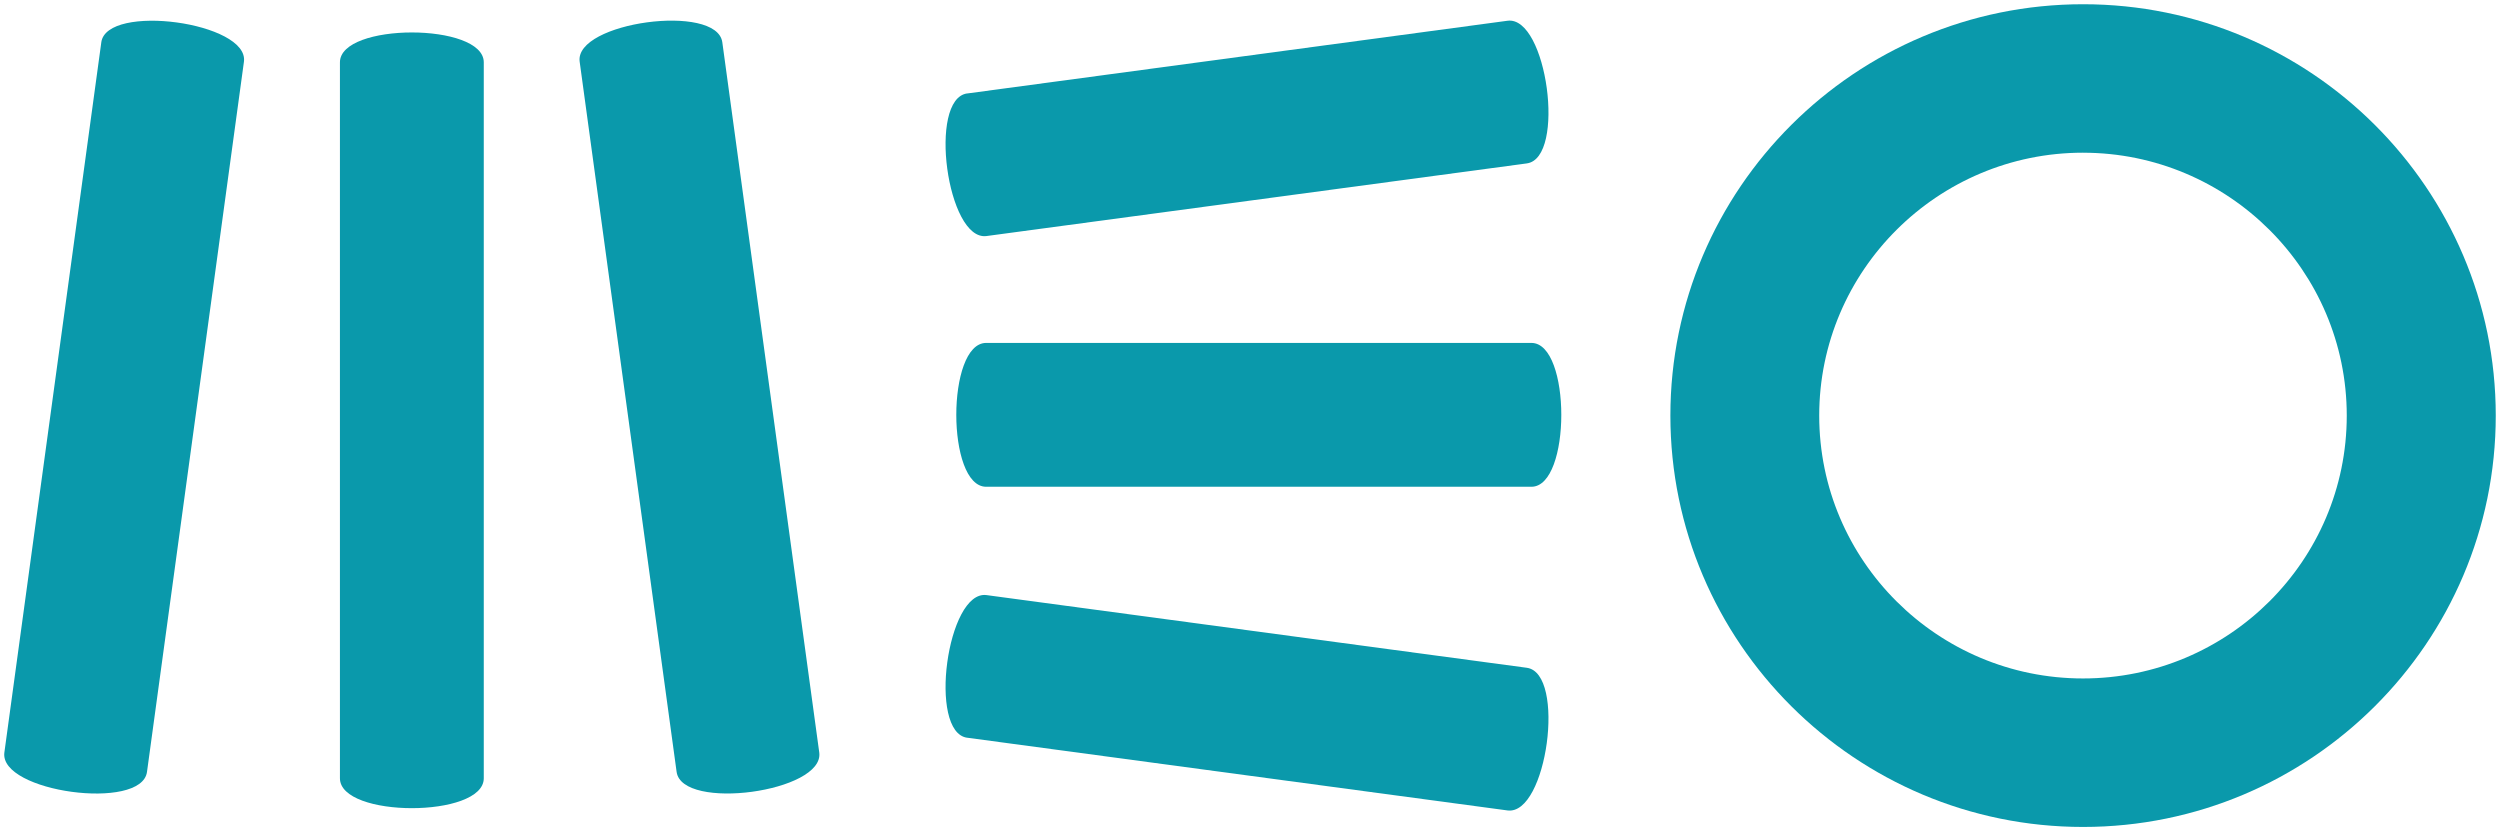
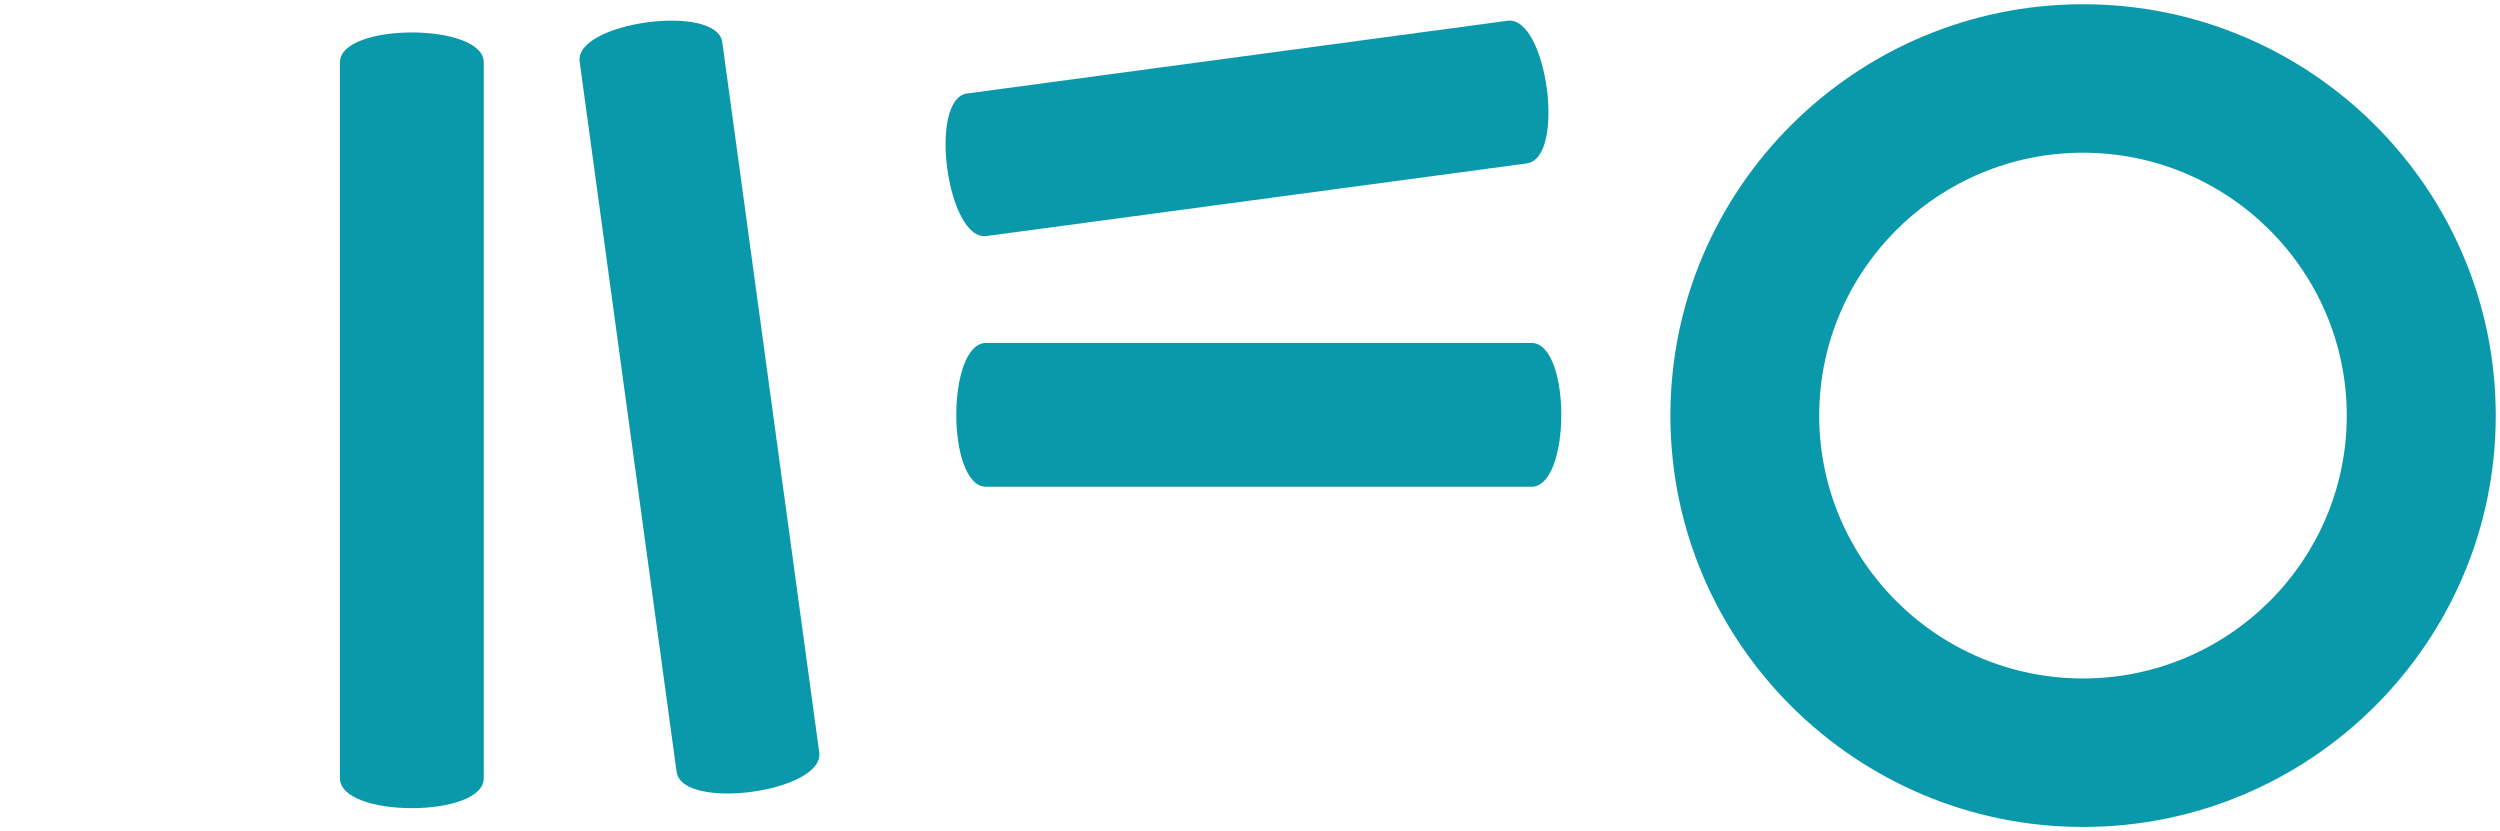
<svg xmlns="http://www.w3.org/2000/svg" xmlns:ns1="http://www.inkscape.org/namespaces/inkscape" xmlns:ns2="http://sodipodi.sourceforge.net/DTD/sodipodi-0.dtd" width="886.411" height="294.71" viewBox="0 0 234.53 77.975" version="1.1" id="svg22964" ns1:version="0.92.0 r15299" ns2:docname="meo.svg">
  <defs id="defs22958">
    <style id="style22966">.\38 0242d44-70a5-4446-a85e-542c54994383{fill:#0a99ab;}</style>
  </defs>
  <g ns1:label="Layer 1" ns1:groupmode="layer" id="layer1" transform="translate(377.671,-222.086)">
    <g id="g23015" transform="translate(0.397,-0.397)">
      <path id="path22972" d="m -182.647,300.061 c -21.349,0 -38.719,-17.312 -38.719,-38.592 0,-21.28 17.367,-38.589 38.719,-38.589 21.352,0 38.711,17.312 38.711,38.592 0,21.28 -17.365,38.589 -38.711,38.589 m 0,-63.254 c -13.645,0 -24.757,11.065 -24.757,24.664 0,13.6 11.099,24.659 24.746,24.659 13.647,0 24.744,-11.057 24.744,-24.659 0,-13.602 -11.113,-24.662 -24.744,-24.662" class="80242d44-70a5-4446-a85e-542c54994383" ns1:connector-curvature="0" style="fill:#0a99ab;stroke-width:0.265" />
      <path id="path22974" d="m -285.554,254.653 h 51.149 c 3.741,0 3.741,13.494 0,13.494 h -51.149 c -3.736,0 -3.736,-13.494 0,-13.494" class="80242d44-70a5-4446-a85e-542c54994383" ns1:connector-curvature="0" style="fill:#0a99ab;stroke-width:0.265" />
      <path id="path22976" d="m -287.332,231.251 50.684,-6.821 c 3.704,-0.495 5.519,12.883 1.812,13.383 l -50.681,6.813 c -3.704,0.5 -5.522,-12.88 -1.812,-13.38" class="80242d44-70a5-4446-a85e-542c54994383" ns1:connector-curvature="0" style="fill:#0a99ab;stroke-width:0.265" />
-       <path id="path22978" d="m -287.332,291.69 50.684,6.821 c 3.704,0.497 5.519,-12.877 1.812,-13.383 l -50.681,-6.818 c -3.704,-0.497 -5.522,12.885 -1.812,13.383" class="80242d44-70a5-4446-a85e-542c54994383" ns1:connector-curvature="0" style="fill:#0a99ab;stroke-width:0.265" />
      <path id="path22980" d="m -332.684,228.33 v 67.164 c 0,3.739 -13.494,3.739 -13.494,0 v -67.164 c 0,-3.736 13.494,-3.736 13.494,0" class="80242d44-70a5-4446-a85e-542c54994383" ns1:connector-curvature="0" style="fill:#0a99ab;stroke-width:0.265" />
      <path id="path22982" d="m -310.306,226.451 9.094,66.625 c 0.497,3.704 -12.883,5.522 -13.383,1.812 l -9.094,-66.622 c -0.5,-3.704 12.883,-5.522 13.383,-1.815" class="80242d44-70a5-4446-a85e-542c54994383" ns1:connector-curvature="0" style="fill:#0a99ab;stroke-width:0.265" />
-       <path id="path22984" d="m -368.564,226.451 -9.094,66.625 c -0.497,3.707 12.88,5.524 13.38,1.82 l 9.094,-66.622 c 0.497,-3.704 -12.883,-5.522 -13.383,-1.815" class="80242d44-70a5-4446-a85e-542c54994383" ns1:connector-curvature="0" style="fill:#0a99ab;stroke-width:0.265" />
    </g>
  </g>
</svg>